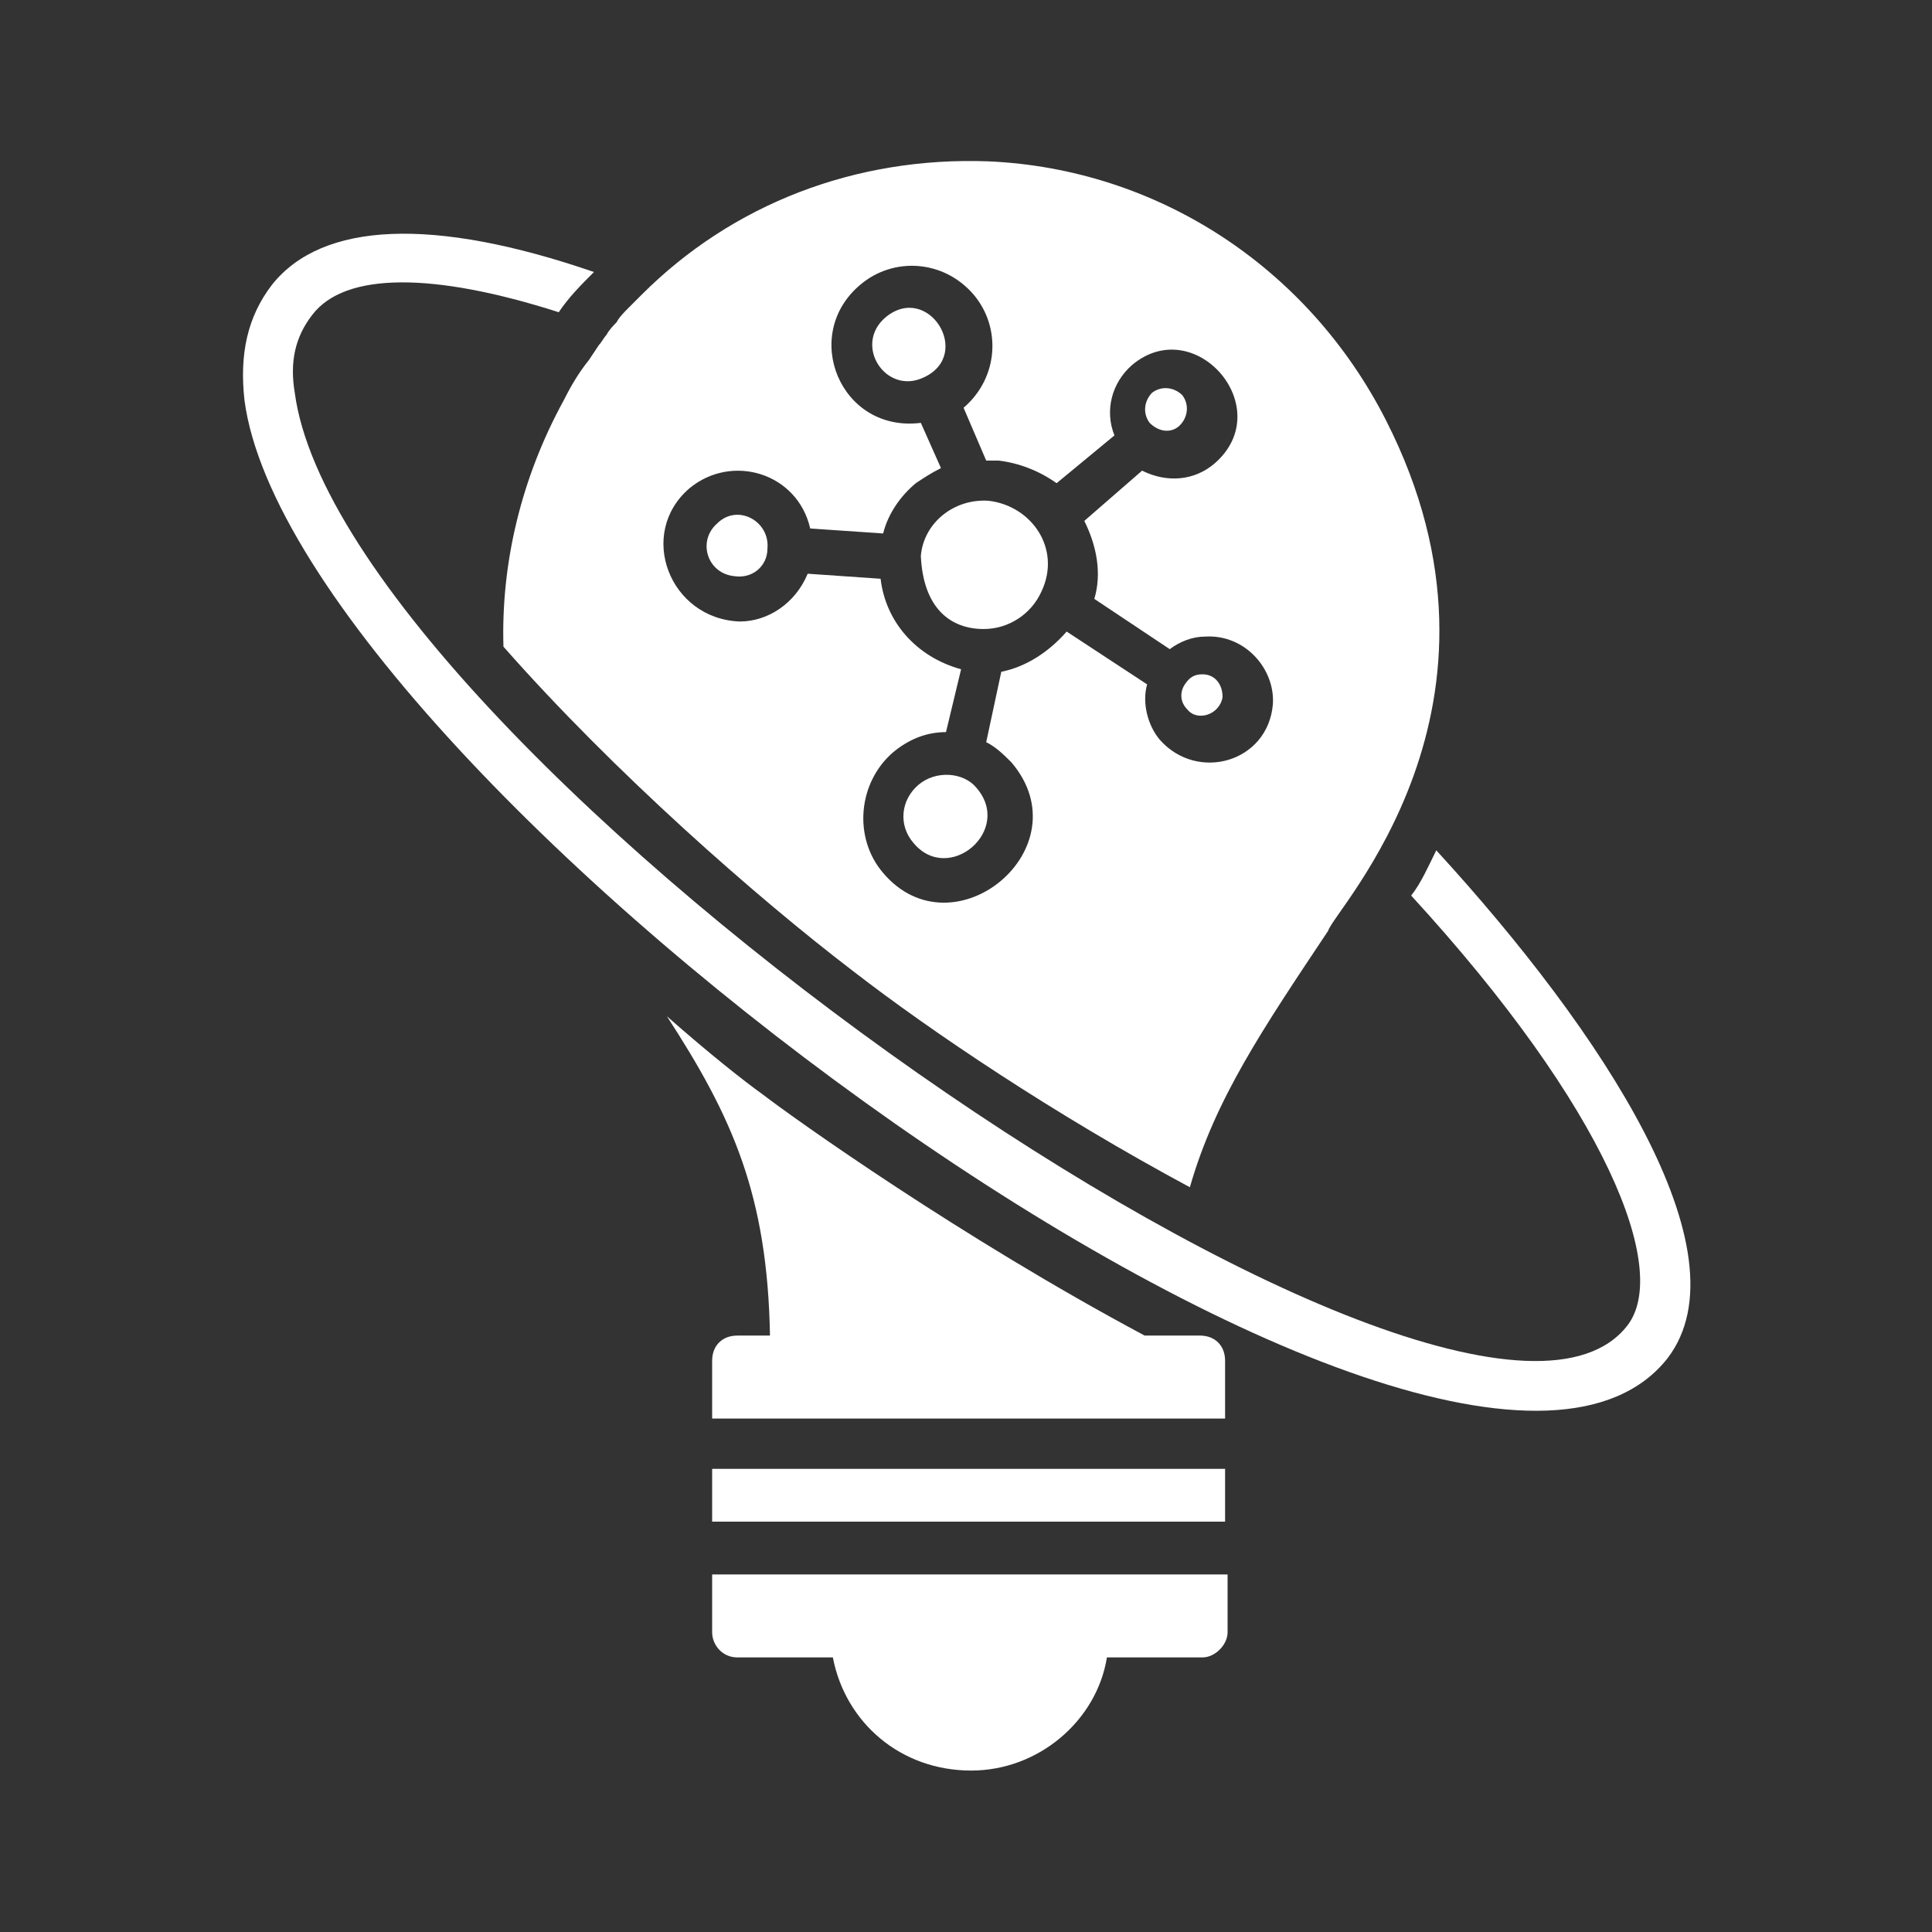
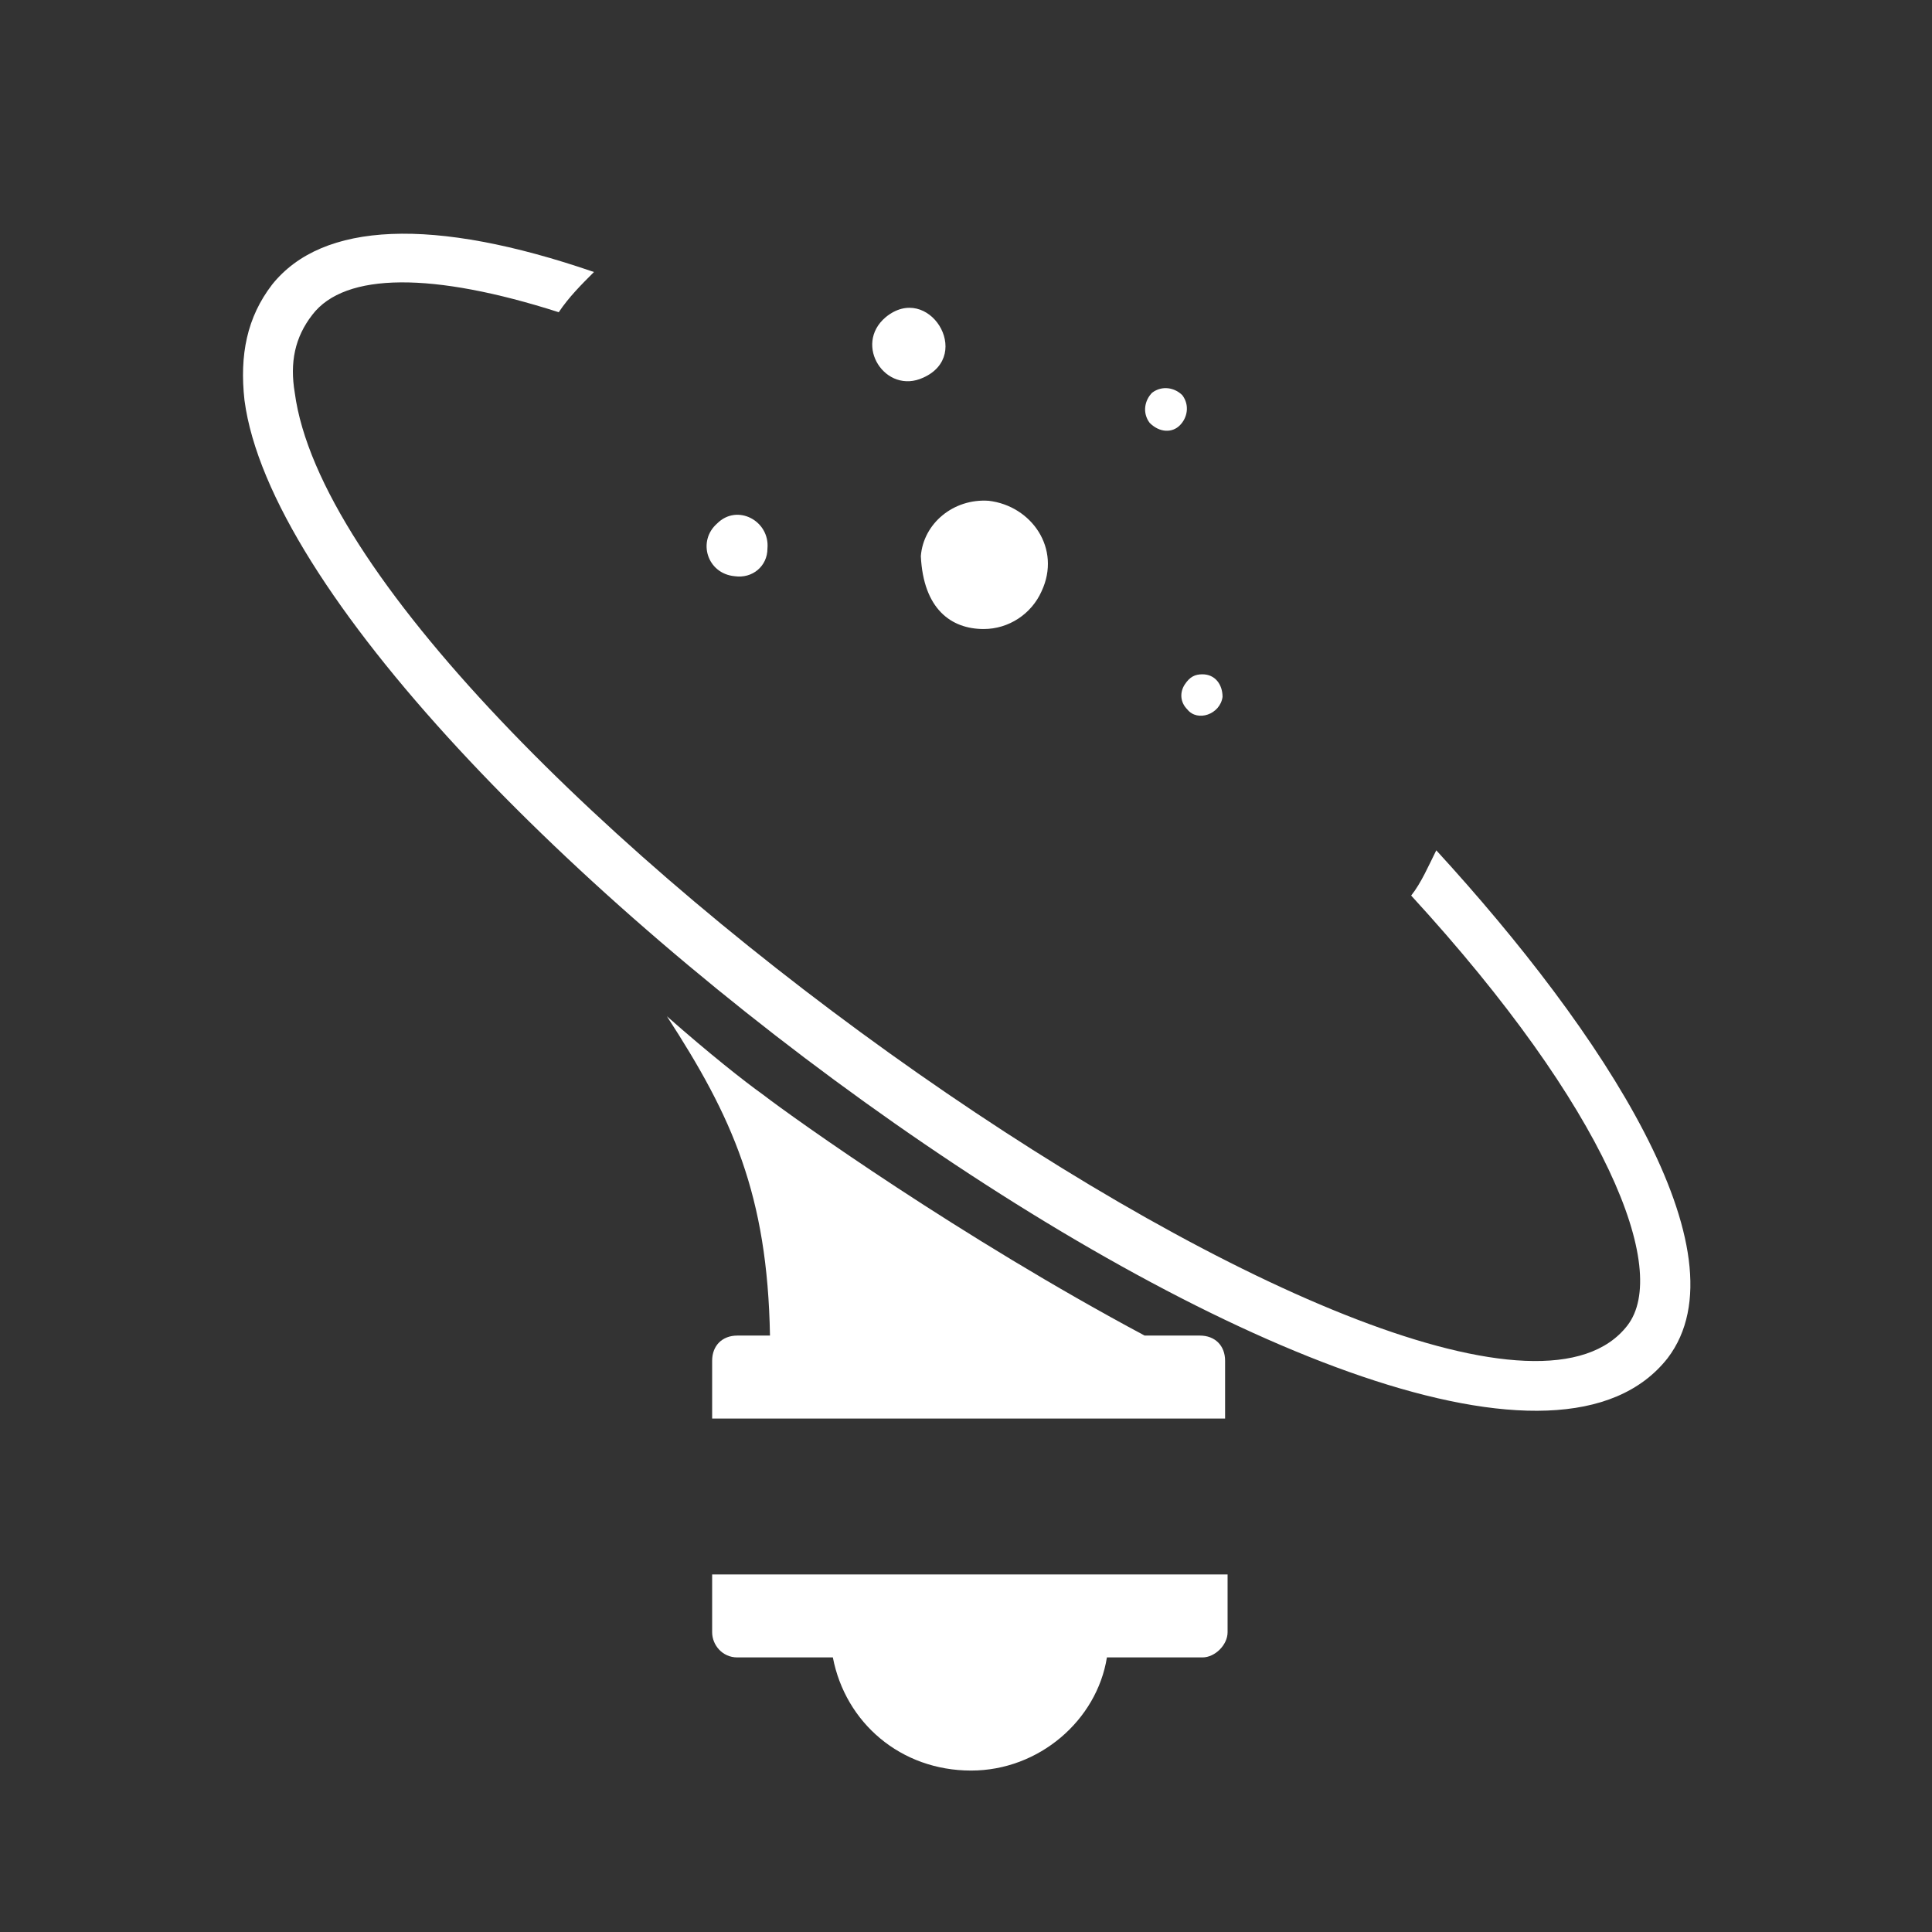
<svg xmlns="http://www.w3.org/2000/svg" width="48" height="48" viewBox="0 0 48 48" fill="none">
  <rect x="0" y="0" width="48" height="48" fill="#333333" stroke="none" />
  <path d="M29.812 33.182H28.438C23.878 30.746 19.755 27.81 18.942 27.185C18.505 26.873 17.631 26.186 16.569 25.249C18.193 27.748 19.067 29.684 19.13 33.182H18.318C17.943 33.182 17.693 33.432 17.693 33.807V35.244H30.437V33.807C30.437 33.432 30.187 33.182 29.812 33.182Z" fill="white" />
-   <path d="M17.693 36.493H30.437V37.805H17.693V36.493Z" fill="white" />
  <path d="M17.693 40.553C17.693 40.866 17.943 41.178 18.318 41.178H20.692C21.004 42.802 22.378 43.989 24.127 43.989C25.814 43.989 27.251 42.74 27.501 41.178H29.875C30.187 41.178 30.499 40.866 30.499 40.553V39.117H17.693V40.553Z" fill="white" />
  <path d="M35.684 21.126C35.497 21.5 35.309 21.938 35.06 22.25C39.932 27.56 41.494 31.558 40.432 32.932C36.371 38.18 8.51 18.689 7.323 9.756C7.198 9.007 7.323 8.382 7.76 7.82C8.572 6.758 10.759 6.758 13.882 7.757C14.132 7.382 14.445 7.07 14.757 6.758C10.759 5.383 8.01 5.508 6.761 7.07C6.136 7.882 5.949 8.819 6.074 9.944C7.323 19.376 36.121 40.491 41.431 33.744C43.431 31.121 39.807 25.623 35.684 21.126Z" fill="white" />
  <path d="M18.255 14.316C18.692 14.379 19.067 14.067 19.067 13.629C19.13 12.942 18.318 12.505 17.818 13.005C17.318 13.442 17.568 14.254 18.255 14.316Z" fill="white" />
-   <path d="M22.816 19.501C22.378 19.876 22.316 20.501 22.691 20.938C23.565 22 25.189 20.626 24.252 19.564C23.94 19.189 23.253 19.127 22.816 19.501Z" fill="white" />
  <path d="M29.312 10.568C29.5 10.381 29.562 10.069 29.375 9.819C29.187 9.631 28.875 9.569 28.625 9.756C28.438 9.944 28.375 10.256 28.563 10.506C28.813 10.756 29.125 10.756 29.312 10.568Z" fill="white" />
  <path d="M22.003 7.882C21.191 8.569 22.003 9.819 22.941 9.381C24.19 8.819 23.065 7.007 22.003 7.882Z" fill="white" />
-   <path d="M14.007 9.944C12.945 11.88 12.446 14.004 12.508 16.066C15.257 19.189 18.817 22.312 21.191 24.124C23.128 25.623 26.189 27.685 29.562 29.497C30.187 27.31 31.374 25.561 32.998 23.125C33.123 22.625 38.058 17.565 34.435 10.443C32.498 6.633 28.75 4.196 24.565 4.009C21.254 3.884 18.193 5.071 15.944 7.32L15.632 7.632C15.507 7.757 15.382 7.882 15.319 8.007C15.257 8.069 15.132 8.194 15.069 8.319C15.007 8.382 14.944 8.507 14.882 8.569L14.632 8.944C14.382 9.256 14.195 9.569 14.007 9.944ZM17.131 12.13C18.193 11.255 19.817 11.755 20.129 13.13L21.941 13.254C22.066 12.755 22.378 12.317 22.753 12.005C22.941 11.88 23.128 11.755 23.378 11.63L22.878 10.506C20.879 10.756 19.88 8.319 21.379 7.07C22.191 6.383 23.44 6.445 24.19 7.32C24.877 8.132 24.814 9.381 23.94 10.131L24.502 11.443H24.814C25.314 11.505 25.814 11.693 26.251 12.005L27.688 10.818C27.438 10.193 27.626 9.506 28.125 9.069C29.687 7.757 31.749 10.131 30.187 11.505C29.687 11.943 29 12.005 28.375 11.693L26.939 12.942C27.251 13.567 27.376 14.254 27.188 14.879L29.062 16.128C29.312 15.941 29.625 15.816 29.937 15.816C30.937 15.753 31.686 16.628 31.624 17.502C31.499 18.939 29.75 19.439 28.813 18.377C28.5 18.002 28.375 17.44 28.5 17.003L26.501 15.691C26.064 16.191 25.502 16.565 24.877 16.69L24.502 18.439C24.752 18.564 24.939 18.752 25.127 18.939C26.939 21.063 23.69 23.749 21.941 21.688C21.191 20.813 21.316 19.439 22.191 18.689C22.566 18.377 23.003 18.189 23.503 18.189L23.878 16.628C22.753 16.316 22.003 15.441 21.878 14.379L20.067 14.254C19.755 15.004 19.067 15.441 18.38 15.441C16.631 15.378 15.819 13.254 17.131 12.13Z" fill="white" />
  <path d="M24.44 15.628C25.064 15.628 25.627 15.253 25.877 14.691C26.376 13.629 25.627 12.567 24.565 12.442C23.69 12.38 22.941 13.005 22.878 13.817C22.941 15.129 23.628 15.628 24.44 15.628Z" fill="white" />
  <path d="M30.374 17.315C30.374 17.003 30.187 16.753 29.875 16.753C29.687 16.753 29.562 16.815 29.437 17.003C29.312 17.19 29.312 17.44 29.5 17.627C29.75 17.94 30.312 17.752 30.374 17.315Z" fill="white" />
</svg>